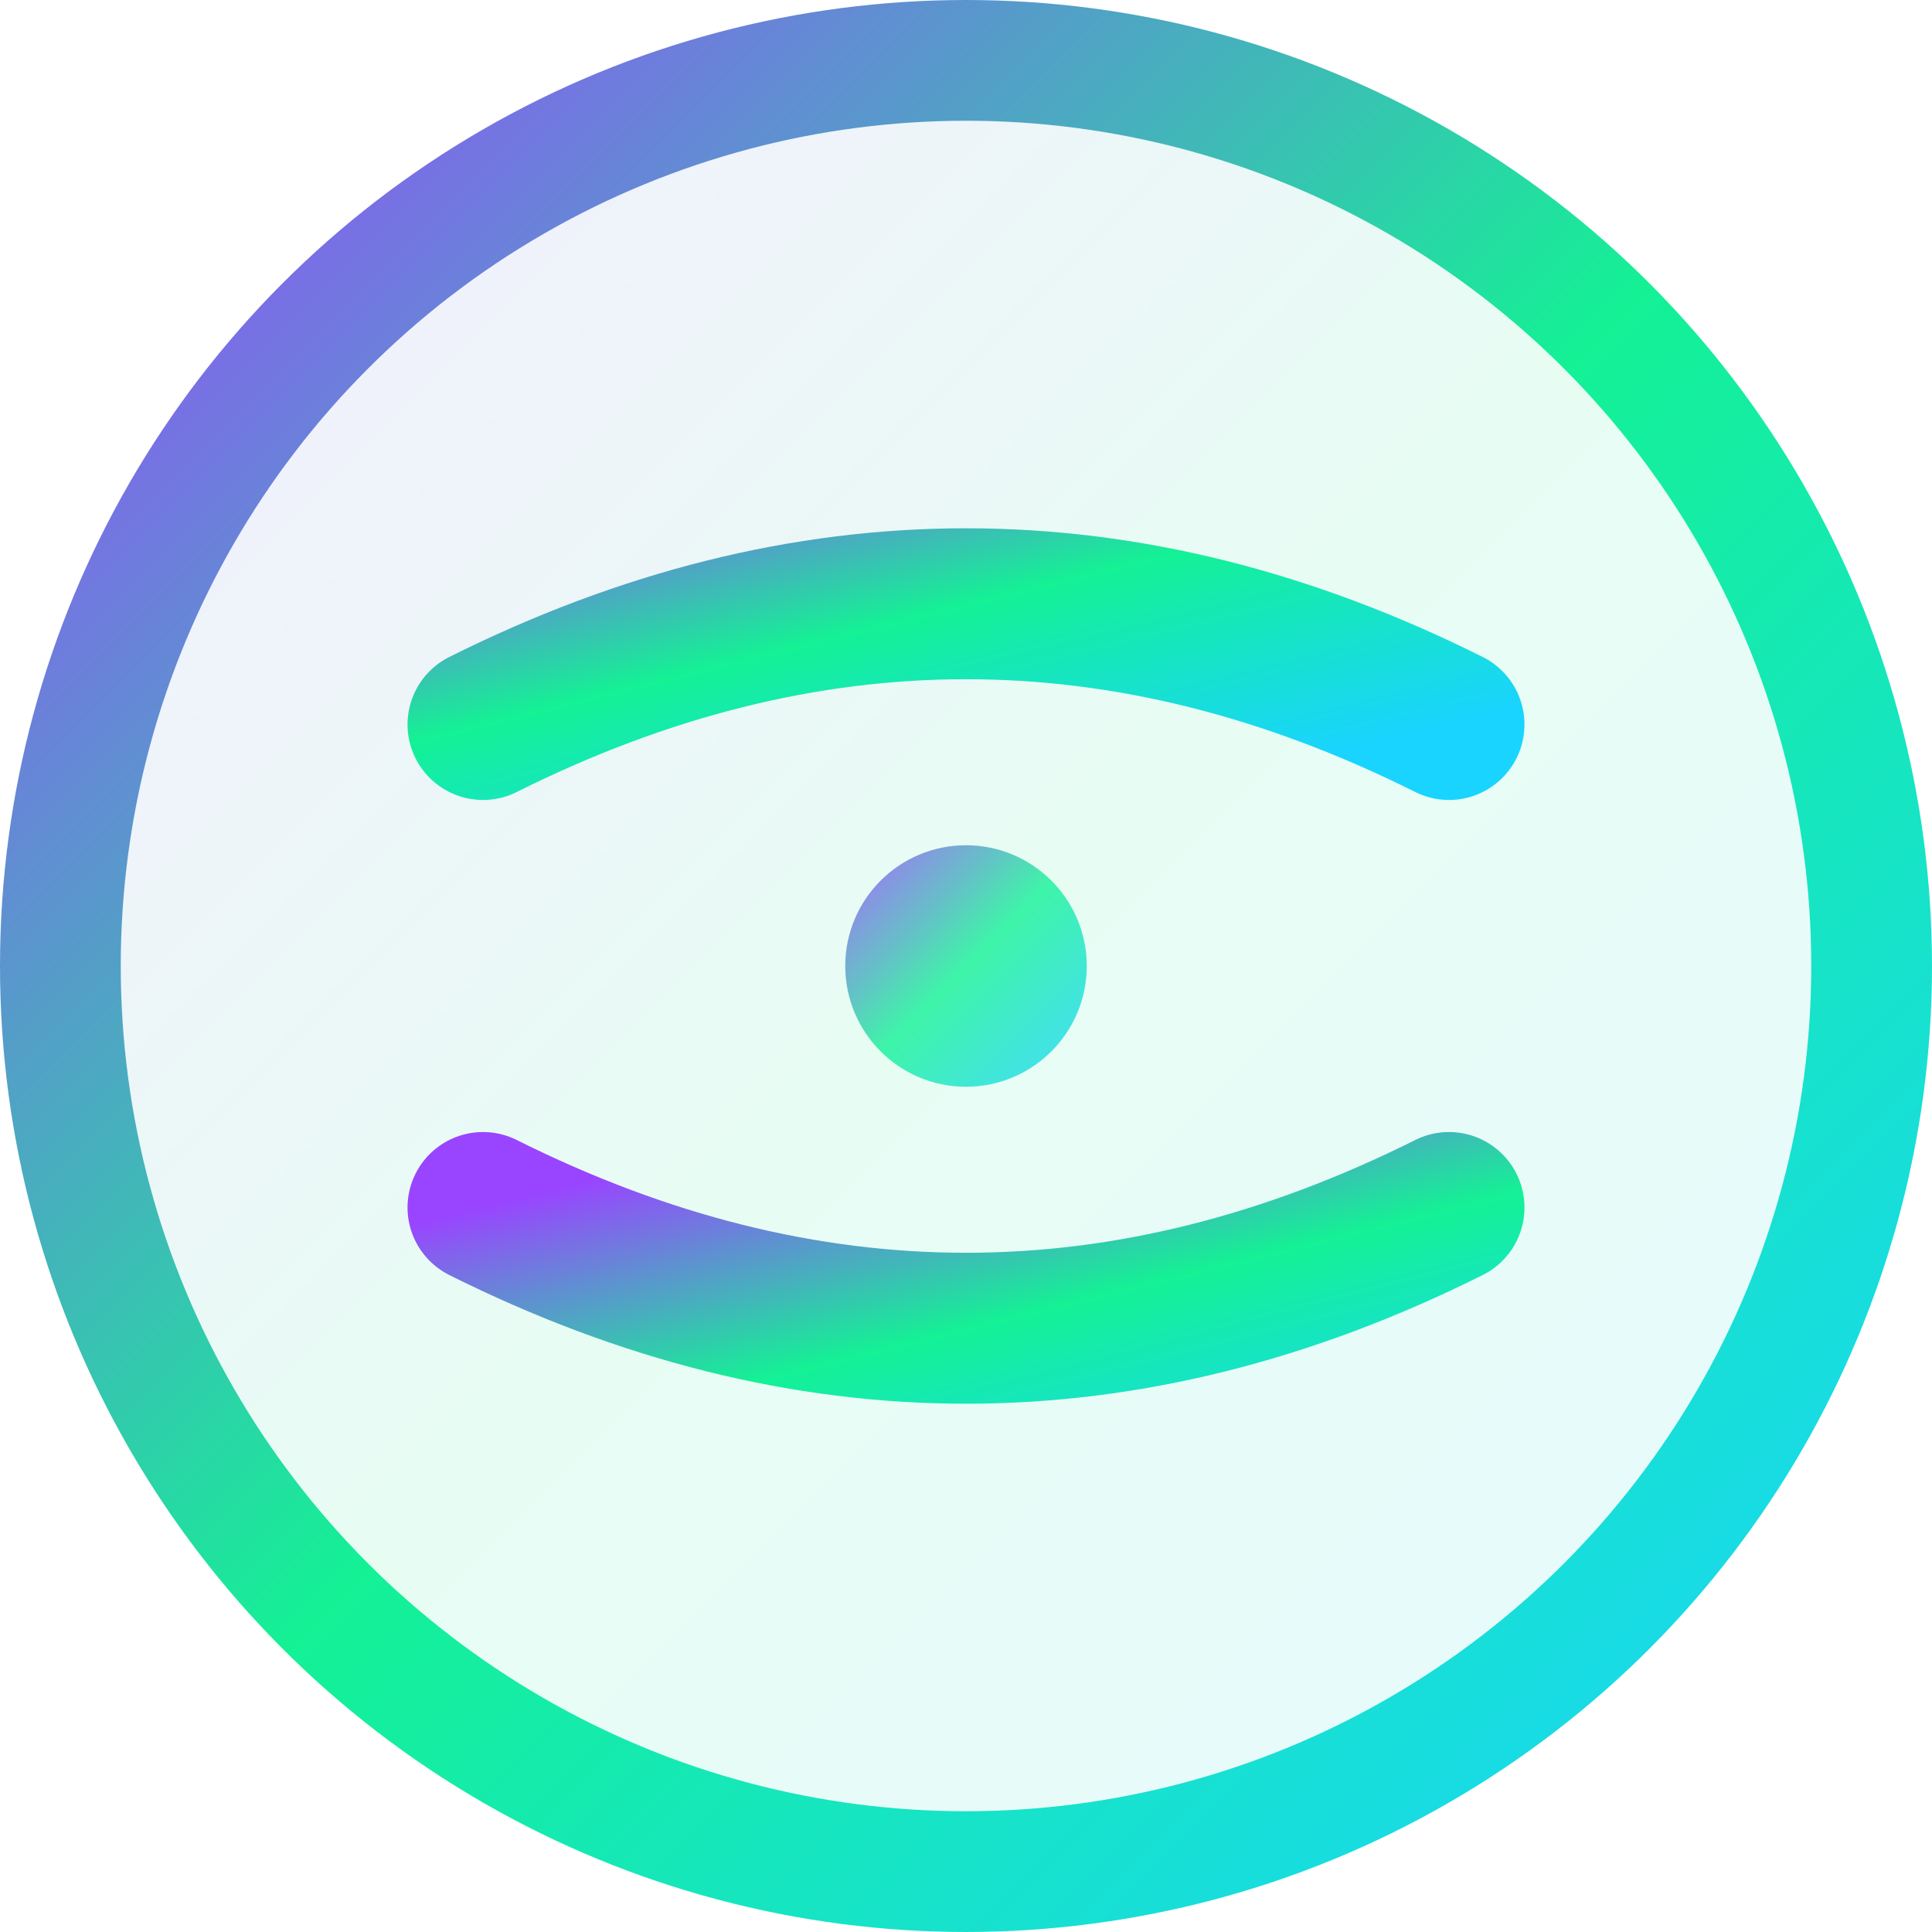
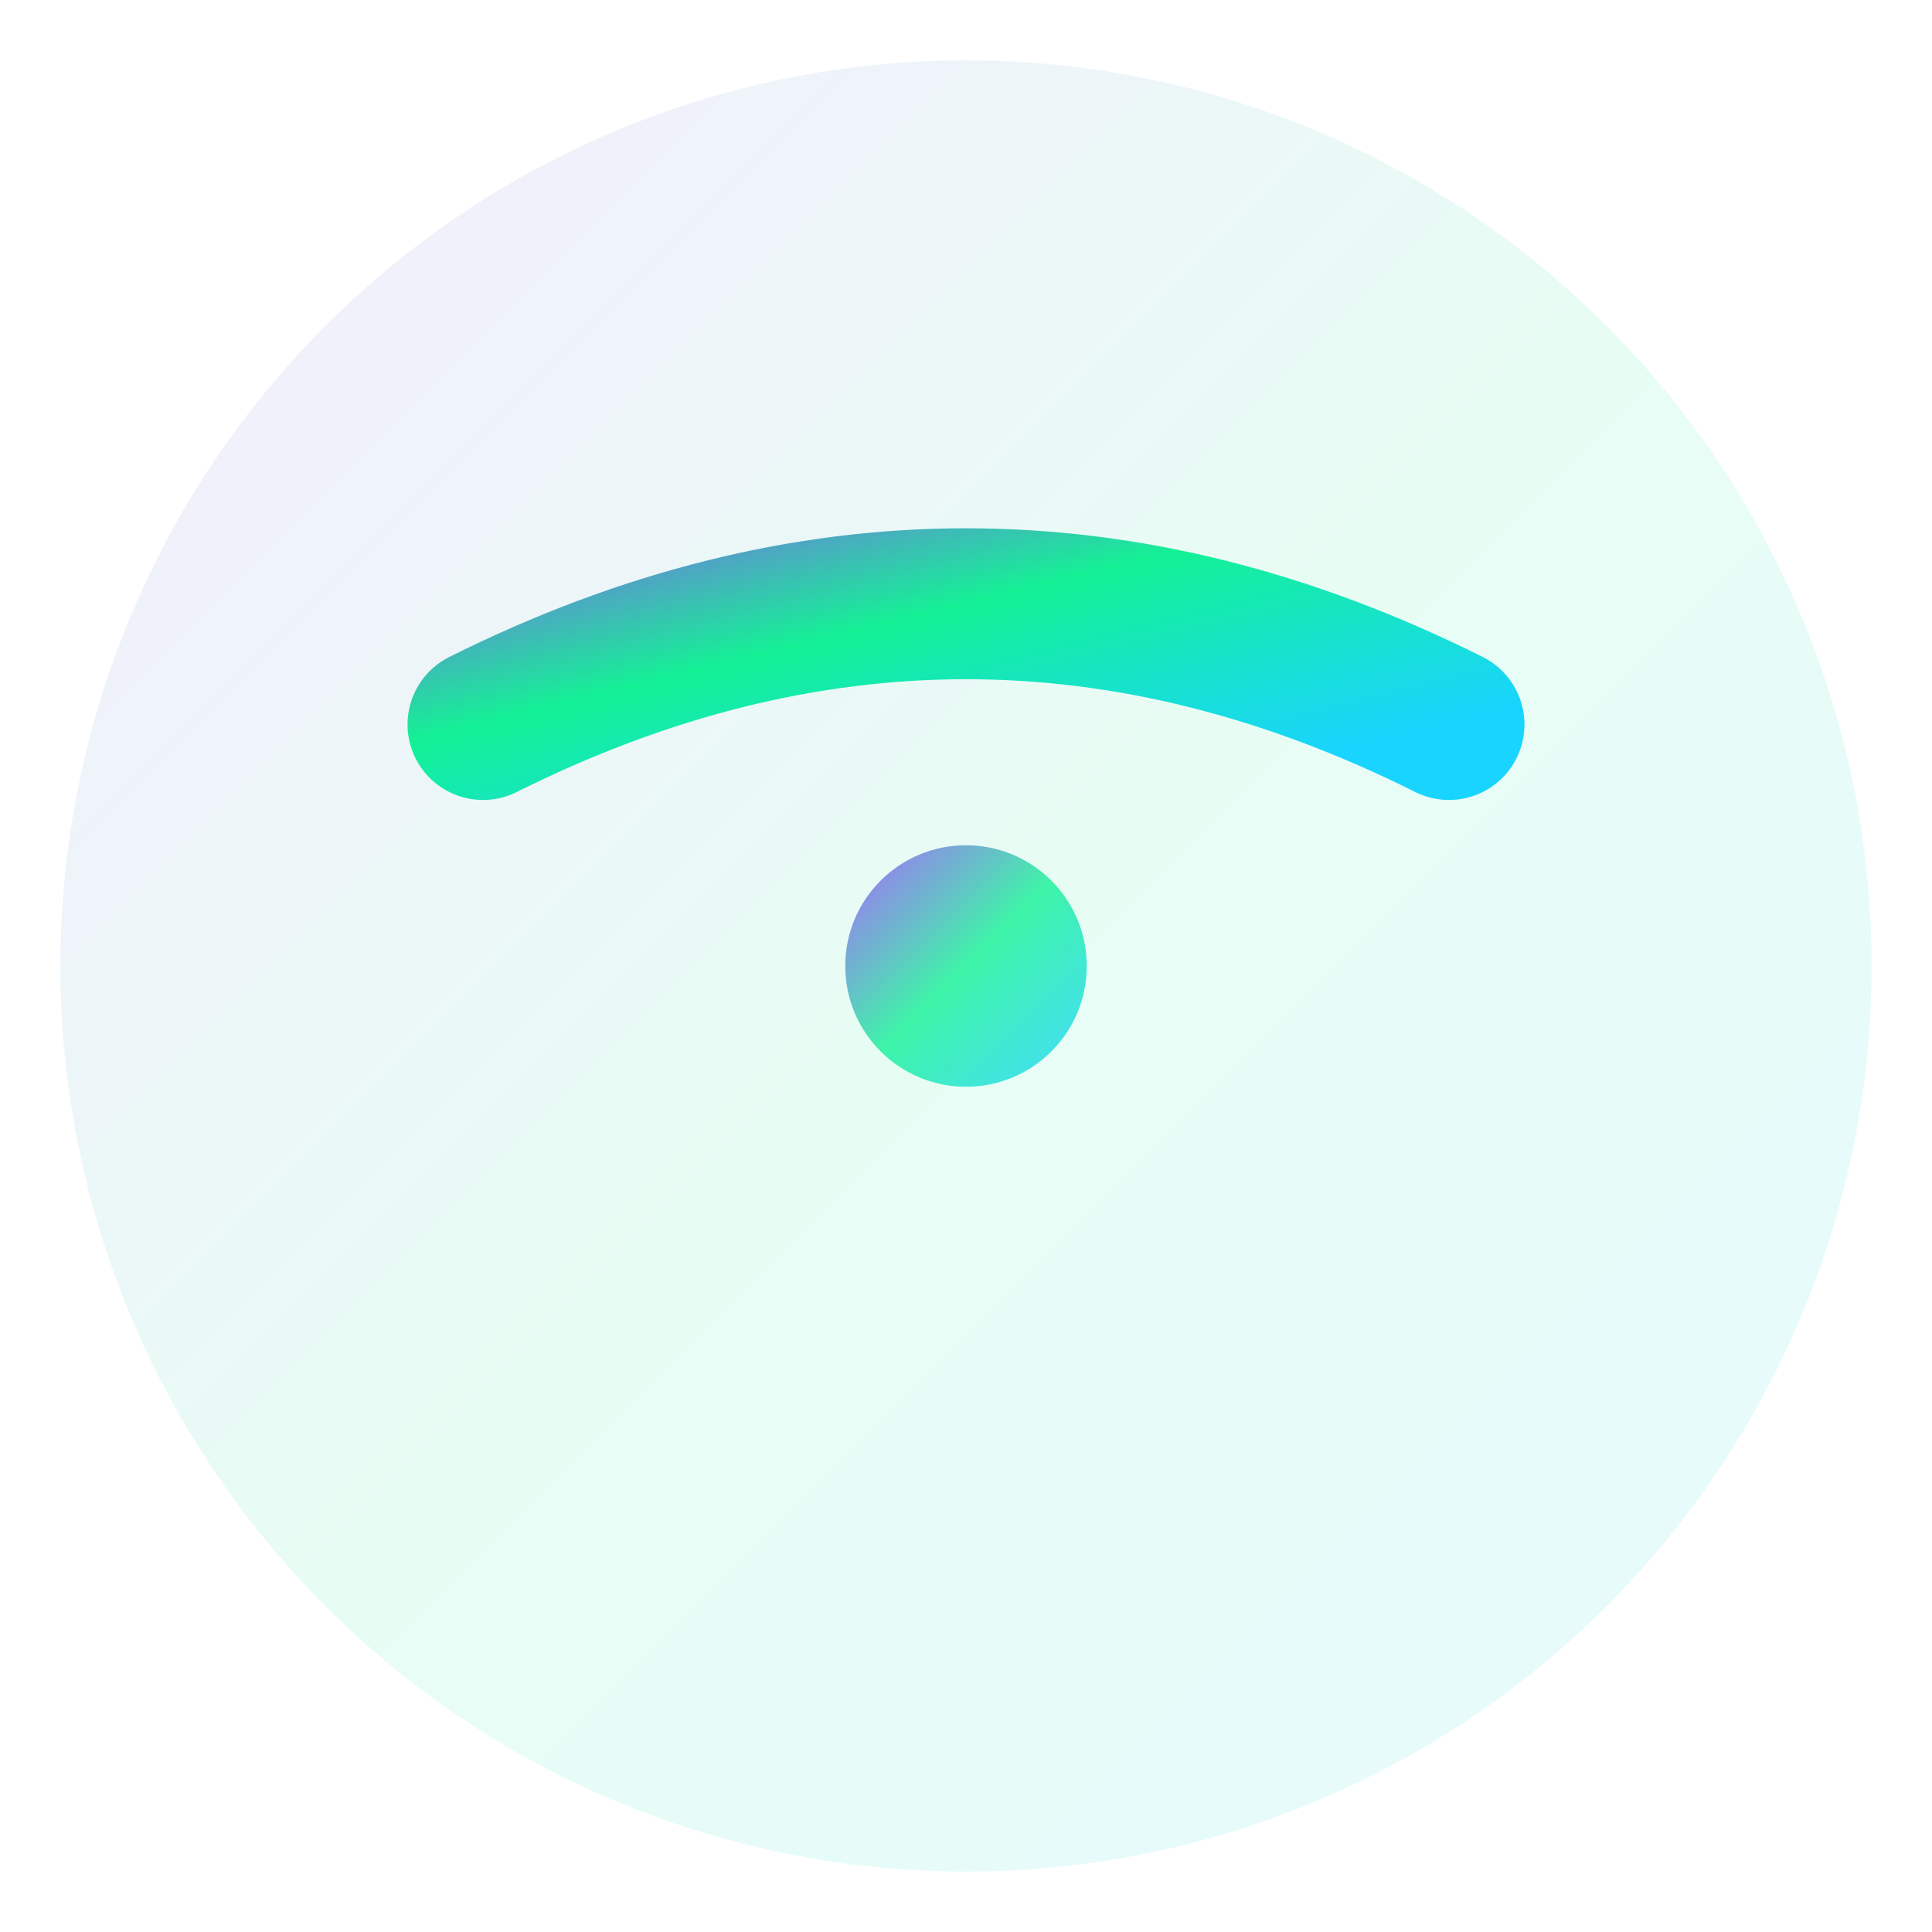
<svg xmlns="http://www.w3.org/2000/svg" width="32" height="32" viewBox="0 0 32 32" fill="none">
  <defs>
    <linearGradient id="solGradient" x1="0%" y1="0%" x2="100%" y2="100%">
      <stop offset="0%" style="stop-color:#9945FF;stop-opacity:1" />
      <stop offset="50%" style="stop-color:#14F195;stop-opacity:1" />
      <stop offset="100%" style="stop-color:#19D4FF;stop-opacity:1" />
    </linearGradient>
  </defs>
  <circle cx="16" cy="16" r="15" fill="url(#solGradient)" opacity="0.1" />
-   <circle cx="16" cy="16" r="15" stroke="url(#solGradient)" stroke-width="2" fill="none" />
  <path d="M8 12 Q16 8 24 12" stroke="url(#solGradient)" stroke-width="2.5" fill="none" stroke-linecap="round" />
  <line x1="8" y1="16" x2="24" y2="16" stroke="url(#solGradient)" stroke-width="2.5" stroke-linecap="round" />
-   <path d="M8 20 Q16 24 24 20" stroke="url(#solGradient)" stroke-width="2.5" fill="none" stroke-linecap="round" />
  <circle cx="16" cy="16" r="2" fill="url(#solGradient)" opacity="0.8" />
</svg>